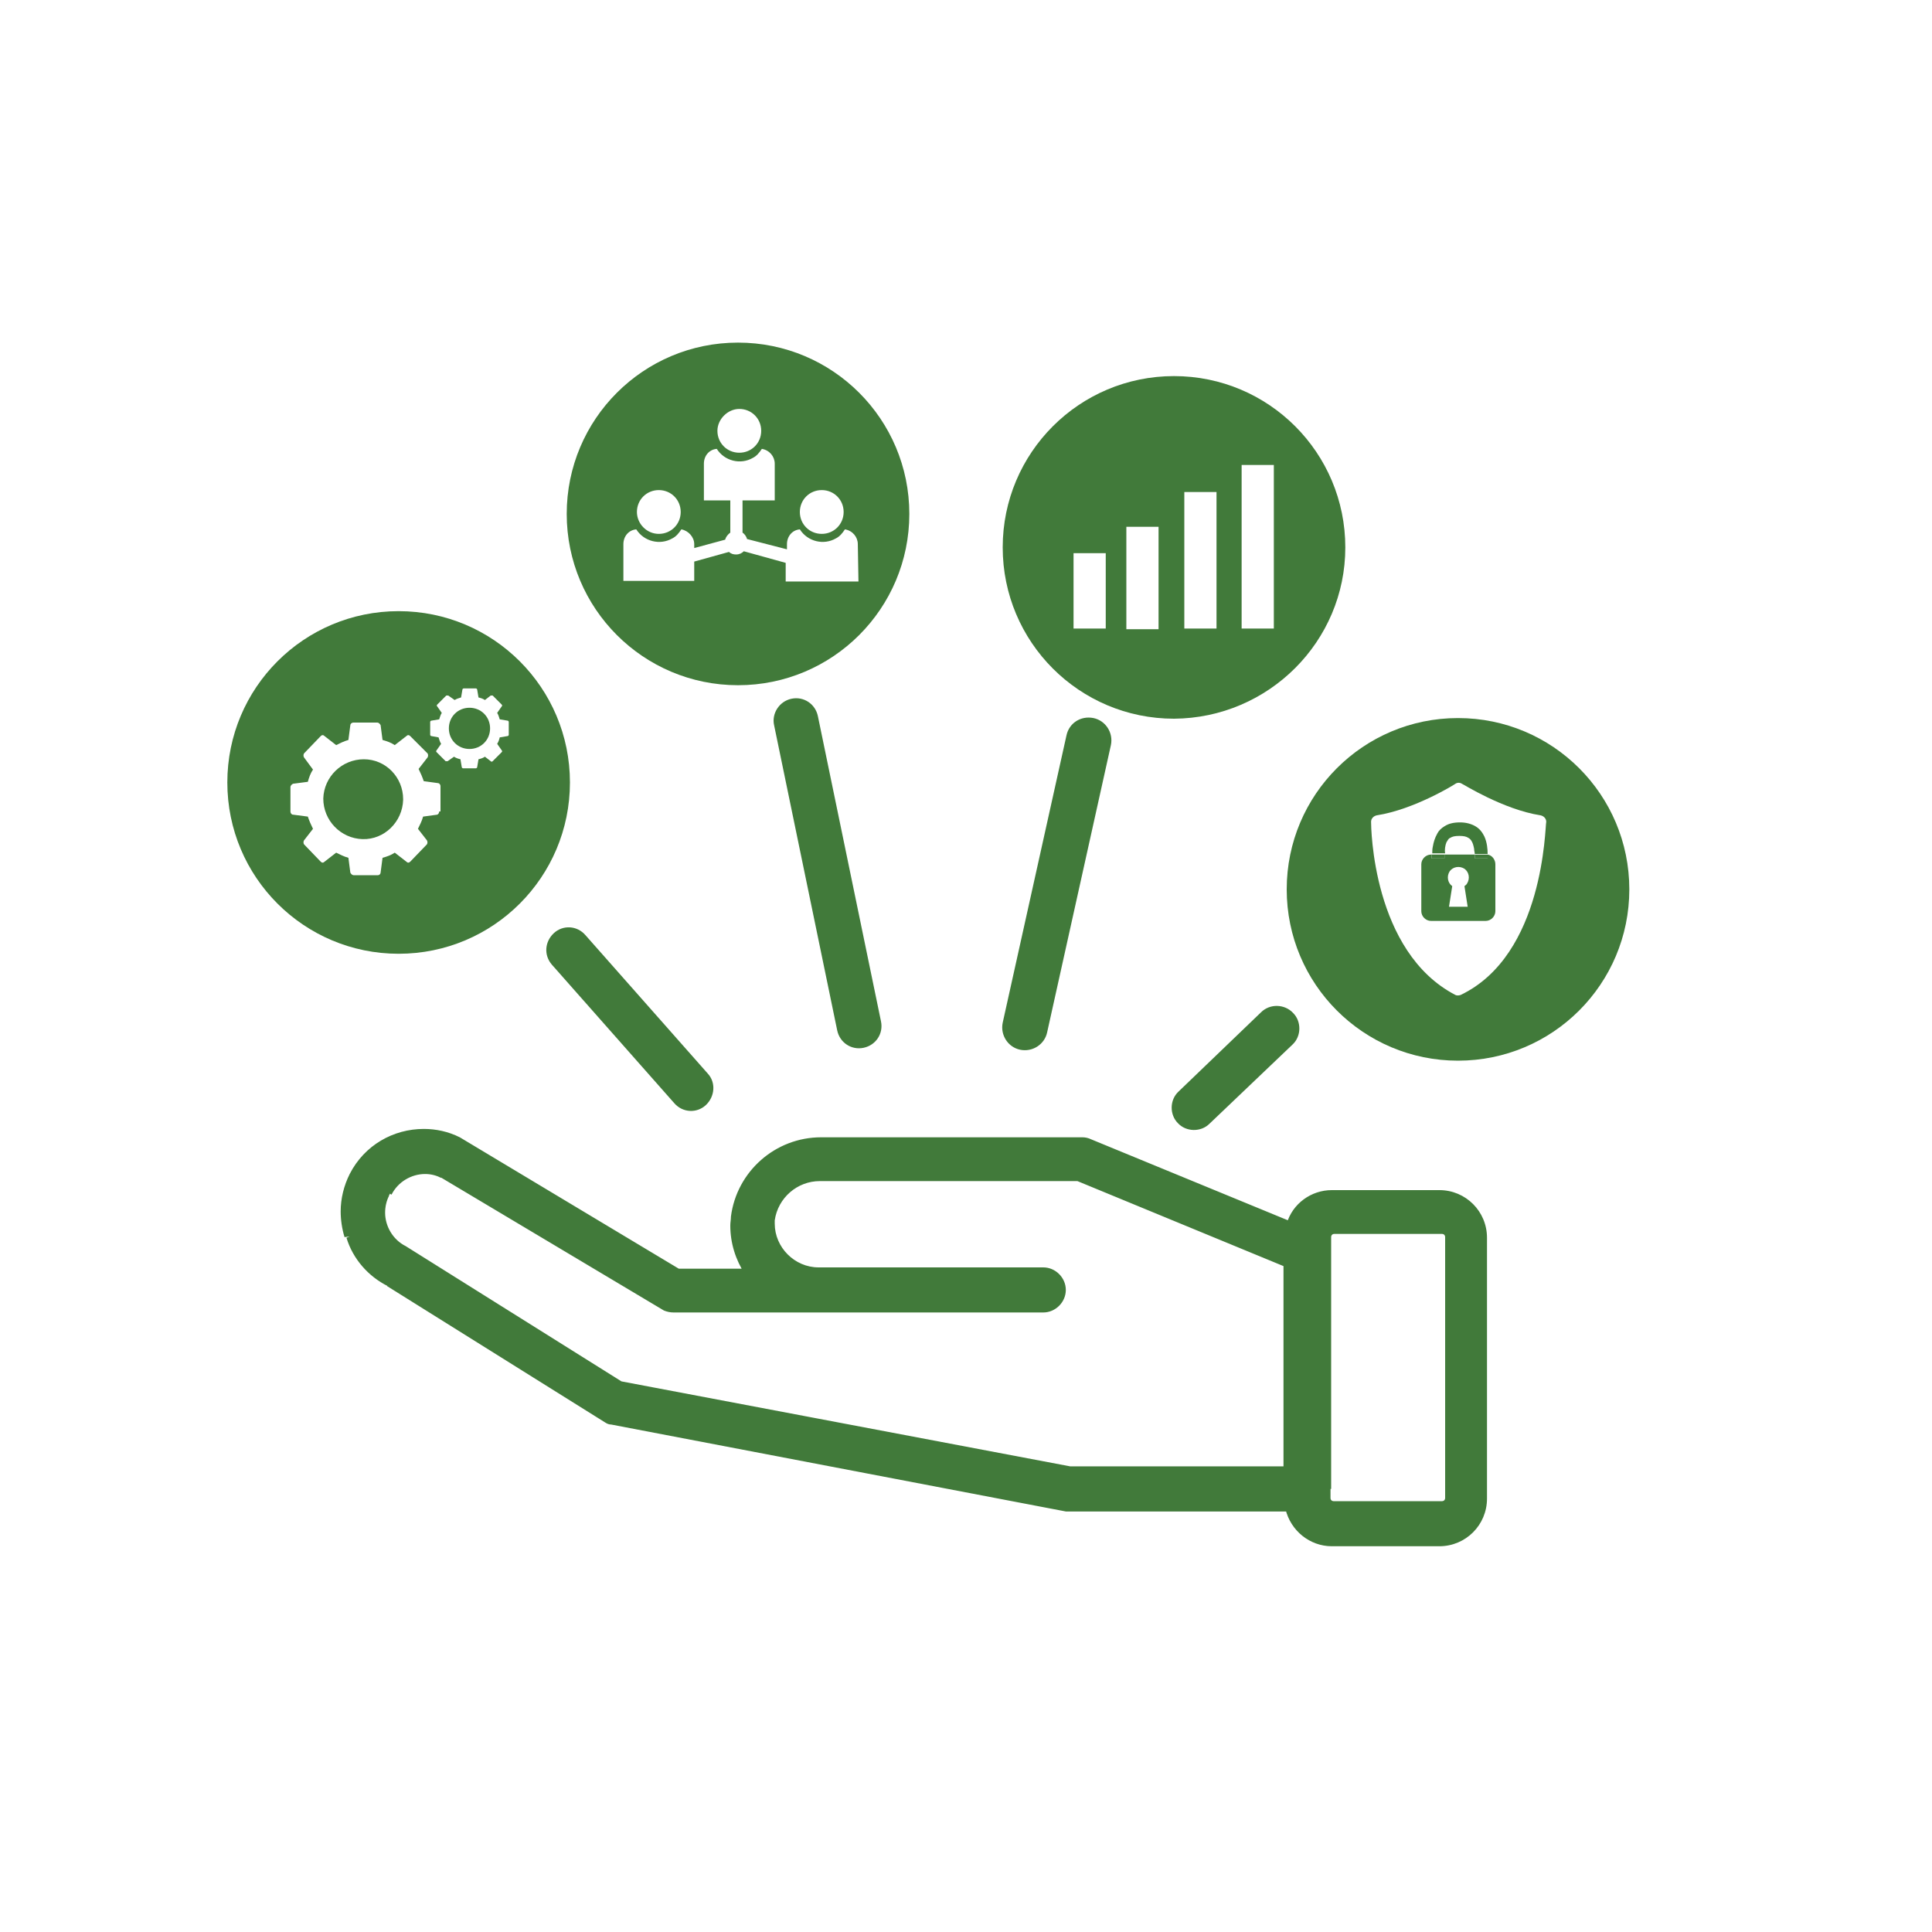
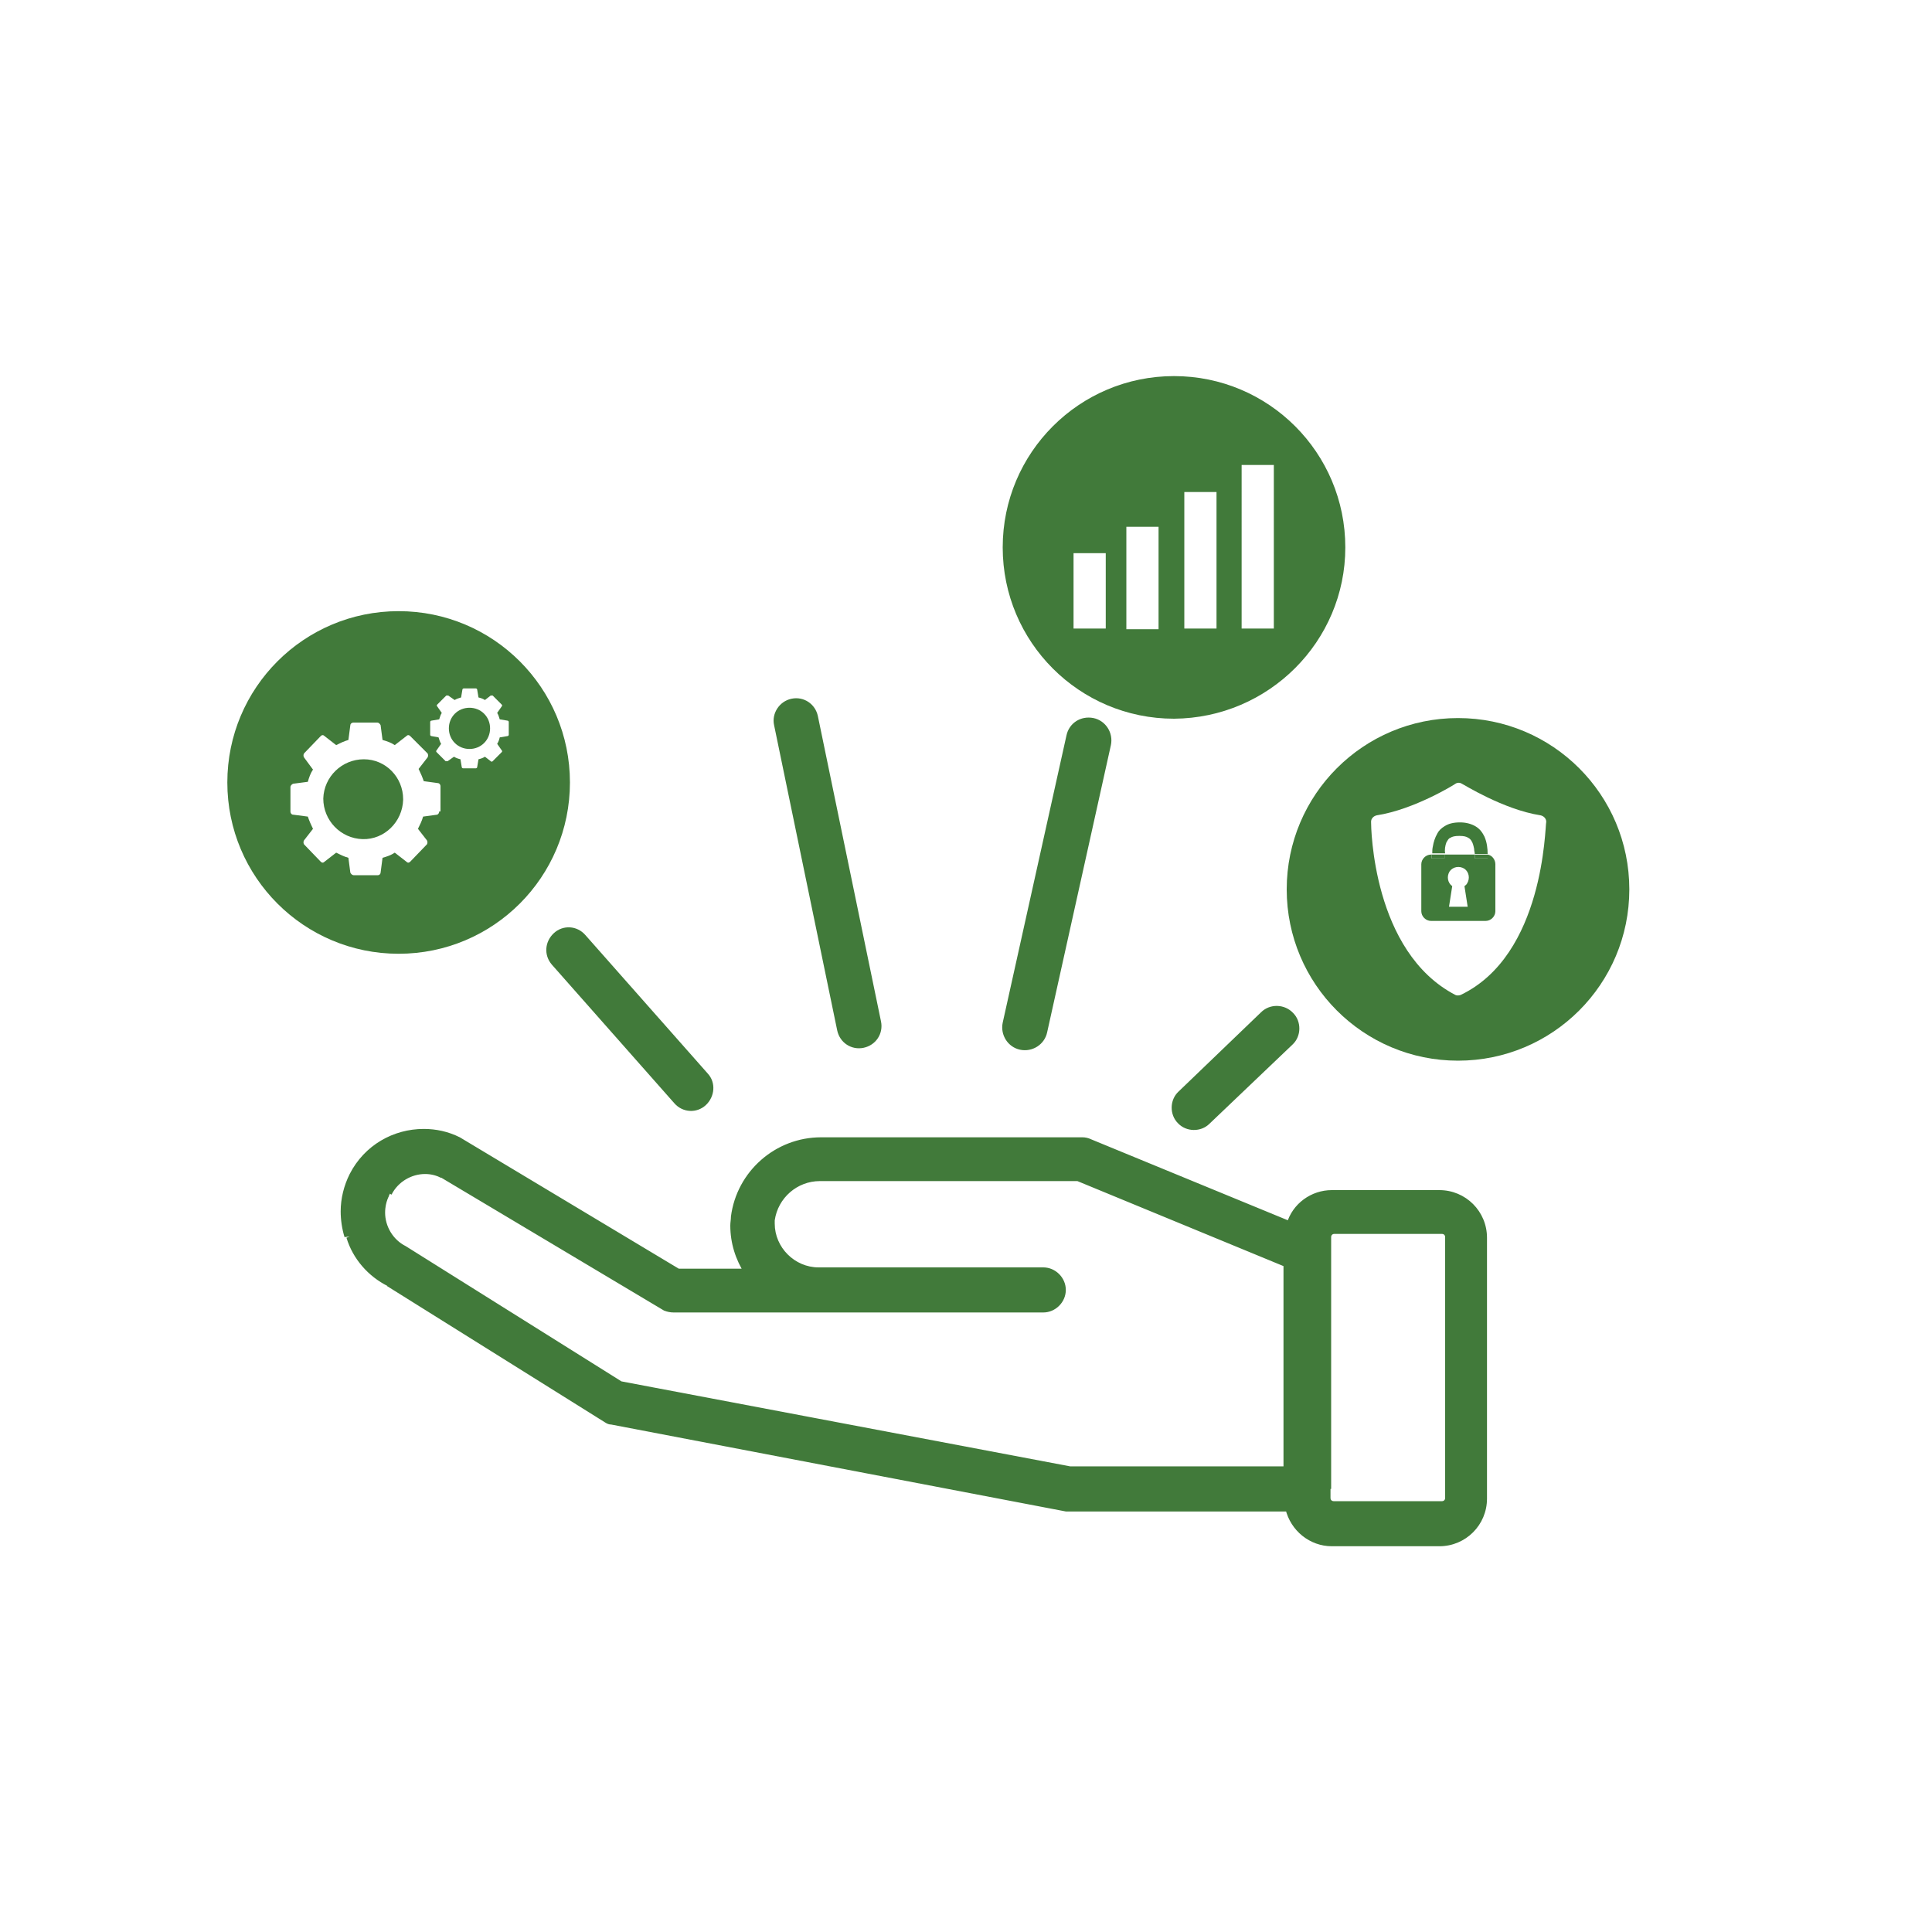
<svg xmlns="http://www.w3.org/2000/svg" version="1.1" id="Layer_1" x="0px" y="0px" viewBox="0 0 300 300" style="enable-background:new 0 0 300 300;" xml:space="preserve">
  <style type="text/css">
	.st0{fill:#417A3A;}
	.st1{fill:none;}
	.st2{fill:#407A3A;}
</style>
  <path class="st0" d="M54.3,192c1,3.1,3.2,5.7,6.2,7.2l33.9,21.2c0.2,0.1,0.5,0.2,0.8,0.3l70.5,13.5c0.2,0,0.4,0,0.6,0h34.1  c0.7,3.1,3.5,5.4,6.7,5.4h16.7c3.8,0,6.9-3.1,6.9-6.9v-40.5c0-3.8-3.1-6.9-6.9-6.9h-16.7c-3,0-5.7,2-6.6,4.8l-31.1-12.8  c-0.4-0.1-0.7-0.2-1.1-0.2h-40.5c-6.9-0.1-12.8,5-13.6,11.9c-0.3,3,0.4,6.1,2.1,8.6h-10.8l-34.1-20.4c-6-2.9-13.3-0.5-16.4,5.5  C53.5,185.5,53.3,188.9,54.3,192z M206.2,231.2v-39.1c0-0.5,0.5-1,1-1h16.7c0.5,0,1,0.4,1,1v40.5c0,0.5-0.5,1-1,1h-16.8  c-0.5,0-1-0.4-1-1L206.2,231.2z M60.4,185.3c1.6-3.1,5.3-4.3,8.4-2.8l34.7,20.7c0.4,0.2,0.8,0.3,1.3,0.3h57.4c1.7,0,3-1.3,3-3  c0-1.7-1.3-3-3-3h-34.9c-4,0-7.3-3.3-7.3-7.3c0-0.2,0-0.5,0-0.7c0.6-3.8,3.9-6.6,7.7-6.5h39.9l32.4,13.4v31.9h-33.6L96.7,215  l-33.5-21c-3.1-1.6-4.4-5.4-2.8-8.5L60.4,185.3L60.4,185.3z" />
  <path class="st0" d="M54.3,192l-0.5,0.2c1,3.3,3.4,6,6.4,7.5l0.2-0.4l-0.3,0.4l33.9,21.2l0,0c0.3,0.2,0.6,0.3,0.9,0.3l0,0l70.6,13.5  l0,0c0.1,0,0.2,0,0.3,0c0.1,0,0.2,0,0.3,0l-0.1-0.5v0.5h34.1v-0.5l-0.5,0.1c0.8,3.4,3.8,5.8,7.2,5.8h16.7c4.1,0,7.4-3.3,7.4-7.4v0  v-40.5v0c0-4.1-3.3-7.4-7.4-7.4h-16.7h0c-3.2,0-6.1,2.1-7,5.2l0.5,0.2l0.2-0.5l-31.1-12.8l0,0c-0.4-0.2-0.9-0.3-1.3-0.3h-40.5l0,0  l-0.1,0c-7.1,0-13.1,5.3-14,12.3l0,0l0,0c0,0.5-0.1,0.9-0.1,1.4c0,2.7,0.8,5.3,2.3,7.6l0.4-0.3V197h-10.7l-34-20.4l0,0  c-1.8-0.9-3.7-1.3-5.6-1.3c-4.7,0-9.2,2.5-11.5,7l0,0l0,0c-0.9,1.8-1.4,3.8-1.4,5.8c0,1.3,0.2,2.7,0.6,4l0,0L54.3,192l0.5-0.2  c-0.4-1.2-0.6-2.4-0.6-3.7c0-1.8,0.4-3.7,1.3-5.3l0,0c2.1-4.1,6.3-6.4,10.6-6.4c1.7,0,3.5,0.4,5.1,1.2l0.2-0.5l-0.3,0.4l34.2,20.5  h11.9l-0.5-0.8c-1.4-2.1-2.1-4.5-2.1-7c0-0.4,0-0.8,0.1-1.3l-0.5,0l0.5,0.1c0.8-6.6,6.4-11.5,13-11.5l0.1,0l0,0h40.5h0  c0.3,0,0.6,0.1,1,0.2l31.6,13l0.2-0.5c0.8-2.7,3.3-4.5,6.1-4.5h0h16.7c3.5,0,6.4,2.9,6.4,6.4v0v40.5v0c0,3.5-2.9,6.4-6.4,6.4h-16.7  h0c-3,0-5.6-2.1-6.3-5l-0.1-0.4h-34.5l0,0l-0.2,0l-0.2,0l-0.1,0.5l0.1-0.5l-70.6-13.5l0,0c-0.2,0-0.4-0.1-0.7-0.2l-0.2,0.4l0.3-0.4  l-33.9-21.2l0,0c-2.8-1.4-5-3.9-5.9-6.9l0,0l0,0L54.3,192z M206.2,231.2h0.5v-39.1h-0.5l0.5,0c0-0.3,0.2-0.5,0.5-0.5h16.7  c0.3,0,0.5,0.2,0.5,0.5l0.5,0h-0.5v40.5h0.5l-0.5,0c0,0.3-0.2,0.5-0.5,0.5l0,0l0,0.5v-0.5h-16.8h0c-0.3,0-0.5-0.2-0.5-0.5l-0.5,0  l0.5,0l0-1.5v0H206.2l-0.5,0l0,1.5l0,0c0,0.8,0.7,1.4,1.5,1.4l0,0h16.8l0,0l0-0.4l0,0.4l0,0l0-0.4l0,0.4c0.8,0,1.5-0.6,1.5-1.4l0,0  v-40.6l0,0c0-0.8-0.7-1.4-1.5-1.4h-16.7c-0.8,0-1.5,0.6-1.5,1.4l0,0v39.1H206.2l-0.5,0L206.2,231.2z M60.4,185.3l0.4,0.2  c1-2,3.1-3.2,5.2-3.2c0.9,0,1.7,0.2,2.5,0.6l0.2-0.5l-0.3,0.4l34.7,20.7l0,0c0.5,0.2,1,0.3,1.5,0.3l0,0h57.4c1.9,0,3.5-1.6,3.5-3.5  c0-1.9-1.6-3.5-3.5-3.5h-34.9h0c-3.7,0-6.8-3.1-6.8-6.8l0,0l0,0c0-0.2,0-0.4,0-0.6l-0.5,0l0.5,0.1c0.5-3.5,3.5-6.1,7-6.1l0.2,0l0,0  h39.8l32,13.2v31.1h-33.1l-69.7-13.2l-33.5-21l0,0c-2-1-3.2-3.1-3.2-5.2c0-0.9,0.2-1.8,0.6-2.6l0,0l0-0.1l0.1-0.1v-0.2H60.4l0.4,0.2  L60.4,185.3h-0.5v0.1L60.4,185.3l-0.4-0.1l0,0.1l0,0l0,0c-0.5,1-0.7,2-0.7,3.1c0,2.5,1.4,4.9,3.8,6.1l0.2-0.4l-0.3,0.4l33.6,21  l70,13.3h34.2V196l-32.9-13.5h-40v0.5l0-0.5l-0.2,0c-4,0-7.4,3-8,7l0,0l0,0c0,0.2,0,0.5,0,0.7l0,0l0,0l0,0c0,4.3,3.5,7.8,7.8,7.8  h34.9c1.4,0,2.5,1.1,2.5,2.5c0,1.4-1.1,2.5-2.5,2.5h-57.4l0,0c-0.4,0-0.7-0.1-1.1-0.3l-0.2,0.5l0.3-0.4L69,182.1l0,0  c-1-0.5-2-0.7-3-0.7c-2.5,0-4.9,1.4-6.1,3.7l-0.1,0.1v0.1H60.4z" />
  <path class="st1" d="M131,82.2c-0.3,0.6-0.8,1-1.4,1.4c-1.9,1.2-4.5,0.6-5.6-1.4c-1.2,0.2-2,1.2-2,2.3v0.8l-6.2-1.6  c-0.1-0.4-0.4-0.8-0.7-1v-5h5V72c0-1.2-0.8-2.2-2-2.3c-0.3,0.6-0.8,1-1.4,1.4c-1.9,1.2-4.5,0.6-5.6-1.4c-1.2,0.2-2,1.2-2,2.3v5.7  h4.1v5c-0.4,0.2-0.6,0.6-0.8,1.1l-4.8,1.3v-0.6c0-1.2-0.9-2.2-2-2.3c-0.3,0.6-0.8,1-1.4,1.4c-1.9,1.2-4.5,0.6-5.6-1.4  c-1.2,0.2-2,1.2-2,2.3v5.7h11.1v-3l5.4-1.5c0.3,0.2,0.7,0.4,1.1,0.4c0.4,0,0.9-0.2,1.2-0.5l6.5,1.8v2.9h11.1l-0.1-5.8  C133,83.4,132.2,82.4,131,82.2z" />
  <path class="st1" d="M102.3,82.9c1.9,0,3.4-1.5,3.4-3.4c0-1.9-1.5-3.4-3.4-3.4h0c-1.9,0-3.4,1.5-3.4,3.4v0  C98.9,81.3,100.4,82.9,102.3,82.9z" />
  <path class="st1" d="M67.8,121.7l-2.2-0.3c-0.2-0.7-0.5-1.3-0.8-1.9l1.4-1.8c0.1-0.2,0.1-0.4,0-0.6l-2.7-2.7c-0.2-0.2-0.4-0.2-0.6,0  l-1.8,1.4c-0.6-0.3-1.3-0.6-1.9-0.8l-0.3-2.3c0-0.2-0.2-0.4-0.5-0.4h-3.7c-0.2,0-0.4,0.2-0.5,0.4l-0.3,2.3c-0.7,0.2-1.3,0.4-1.9,0.8  l-1.8-1.4c-0.2-0.2-0.4-0.2-0.6,0l-2.6,2.7c-0.1,0.2-0.1,0.4,0,0.6l1.4,1.9c-0.3,0.6-0.6,1.3-0.8,1.9l-2.3,0.3  c-0.2,0-0.4,0.2-0.4,0.5v3.8c0,0.2,0.2,0.4,0.4,0.5l2.3,0.3c0.2,0.7,0.4,1.3,0.8,1.9l-1.4,1.8c-0.1,0.2-0.1,0.4,0,0.6l2.6,2.7  c0.2,0.2,0.4,0.2,0.6,0l1.8-1.4c0.6,0.4,1.2,0.6,1.9,0.8l0.3,2.3c0,0.2,0.2,0.4,0.5,0.4h3.8c0.2,0,0.4-0.2,0.4-0.4l0.3-2.3  c0.7-0.2,1.3-0.5,1.9-0.8l1.8,1.4c0.2,0.2,0.4,0.2,0.6,0l2.6-2.7c0.2-0.2,0.2-0.4,0-0.6l-1.4-1.8c0.3-0.6,0.6-1.3,0.8-1.9l2.2-0.3h0  c0.2-0.1,0.3-0.2,0.3-0.5v-3.8C68.2,121.9,68,121.7,67.8,121.7z M62.6,124.2c0,3.4-2.8,6.2-6.3,6.1s-6.2-2.8-6.1-6.3  c0-3.4,2.8-6.2,6.3-6.1h0C59.9,117.9,62.6,120.7,62.6,124.2L62.6,124.2z" />
  <path class="st1" d="M127.6,82.9c1.9,0,3.4-1.5,3.4-3.4s-1.5-3.4-3.4-3.4h0c-1.9,0-3.4,1.5-3.4,3.4  C124.2,81.4,125.7,82.9,127.6,82.9z" />
  <path class="st1" d="M228.5,130.6c-0.1-0.2-0.3-0.4-0.5-0.5c-0.3-0.2-0.7-0.3-1.4-0.3c-0.7,0-1.1,0.1-1.4,0.3  c-0.3,0.2-0.5,0.4-0.6,0.7c-0.2,0.5-0.3,1.2-0.3,1.8h4.7c0-0.3,0-0.6-0.1-0.8C228.9,131.4,228.7,130.9,228.5,130.6z" />
  <path class="st1" d="M78.8,111.9l-1.2-0.2c-0.1-0.3-0.2-0.7-0.4-1l0.7-1c0.1-0.1,0.1-0.2,0-0.3l-1.4-1.4h-0.3l-0.9,0.7  c-0.3-0.2-0.6-0.3-1-0.4l-0.2-1.2c0-0.1-0.1-0.2-0.2-0.2H72c-0.1,0-0.2,0.1-0.2,0.2l-0.2,1.2c-0.3,0.1-0.7,0.2-1,0.4l-1-0.7h-0.3  l-1.4,1.4c-0.1,0.1-0.1,0.2,0,0.3l0.7,1c-0.2,0.3-0.3,0.7-0.4,1l-1.2,0.2c-0.1,0-0.2,0.1-0.2,0.2v2c0,0.1,0.1,0.2,0.2,0.2l1.1,0.2  c0.1,0.3,0.2,0.7,0.4,1l-0.7,1c-0.1,0.1-0.1,0.2,0,0.3l1.4,1.4h0.3l1-0.7c0.3,0.2,0.6,0.3,1,0.4l0.2,1.2c0,0.1,0.1,0.2,0.2,0.2h2  c0.1,0,0.2-0.1,0.2-0.2l0.2-1.2c0.4-0.1,0.7-0.2,1-0.4l0.9,0.7c0.1,0.1,0.2,0.1,0.3,0l1.4-1.4c0.1-0.1,0.1-0.2,0-0.3l-0.7-1  c0.2-0.3,0.3-0.6,0.4-1l1.2-0.2c0.1,0,0.2-0.1,0.2-0.2v-2C79,112,78.9,111.9,78.8,111.9z M72.9,116.4c-1.8,0-3.2-1.4-3.2-3.2  s1.4-3.2,3.2-3.2s3.2,1.4,3.2,3.2S74.7,116.4,72.9,116.4z" />
  <path class="st1" d="M114.8,70.4c1.9,0,3.4-1.5,3.4-3.4c0-1.9-1.5-3.4-3.4-3.4s-3.4,1.5-3.4,3.4C111.4,68.8,113,70.4,114.8,70.4z" />
-   <path class="st1" d="M239,126.6c-5.8-0.9-12.1-4.9-12.2-4.9c-0.3-0.2-0.7-0.2-1,0c-0.1,0-6.4,4-12.2,4.9c-0.5,0.1-0.9,0.5-0.9,1  c0,0.8,0.2,20.2,13.1,26.9c0.3,0.1,0.6,0.1,0.8,0c13-6.2,13.1-26.1,13.1-26.9C239.9,127.1,239.5,126.7,239,126.6z M232.2,141.5  c0,0.8-0.7,1.5-1.5,1.5h-8.5h0c-0.8,0-1.5-0.7-1.5-1.5v-7.3c0-0.8,0.7-1.5,1.5-1.5h0.1c0-0.3,0-0.7,0.1-1.1c0.1-0.6,0.3-1.4,0.7-2  c0.3-0.4,0.7-0.8,1.1-1.1c0.7-0.4,1.5-0.6,2.4-0.6c1,0,1.8,0.2,2.4,0.6c0.7,0.4,1.1,1,1.4,1.6c0.4,0.9,0.5,1.9,0.5,2.7  c0.7,0.1,1.2,0.8,1.2,1.5V141.5z" />
  <path class="st1" d="M227.4,134.9c-0.7-0.5-1.8-0.3-2.3,0.4c-0.5,0.7-0.3,1.8,0.4,2.3l-0.5,3.2h2.9l-0.5-3.2  c0.2-0.1,0.3-0.3,0.4-0.4C228.3,136.4,228.1,135.4,227.4,134.9z" />
  <path class="st0" d="M208.9,85c0-14.7-11.9-26.6-26.6-26.6c-14.7,0-26.6,11.9-26.6,26.6c0,14.7,11.9,26.6,26.6,26.6  C197,111.5,208.9,99.6,208.9,85z M171.7,97.6h-5V85.9h5V97.6z M179.9,97.7h-5V81.8h5V97.7z M188.9,97.6h-5V76.4h5V97.6z M197.8,97.6  h-5V72.2h5V97.6z" />
  <path class="st0" d="M61.9,94.9L61.9,94.9c-14.7,0-26.6,11.9-26.6,26.6c0,14.7,11.9,26.6,26.6,26.6c14.7,0,26.6-11.9,26.6-26.6v0  C88.5,106.8,76.6,94.9,61.9,94.9z M68.2,126c0,0.2-0.1,0.4-0.3,0.5h0l-2.2,0.3c-0.2,0.7-0.5,1.3-0.8,1.9l1.4,1.8  c0.1,0.2,0.1,0.4,0,0.6l-2.6,2.7c-0.2,0.2-0.4,0.2-0.6,0l-1.8-1.4c-0.6,0.4-1.2,0.6-1.9,0.8l-0.3,2.3c0,0.2-0.2,0.4-0.4,0.4h-3.8  c-0.2,0-0.4-0.2-0.5-0.4l-0.3-2.3c-0.7-0.2-1.3-0.5-1.9-0.8l-1.8,1.4c-0.2,0.2-0.4,0.2-0.6,0l-2.6-2.7c-0.1-0.2-0.1-0.4,0-0.6  l1.4-1.8c-0.3-0.6-0.6-1.3-0.8-1.9l-2.3-0.3c-0.2,0-0.4-0.2-0.4-0.5v-3.8c0-0.2,0.2-0.4,0.4-0.5l2.3-0.3c0.2-0.7,0.4-1.3,0.8-1.9  l-1.4-1.9c-0.1-0.2-0.1-0.4,0-0.6l2.6-2.7c0.2-0.2,0.4-0.2,0.6,0l1.8,1.4c0.6-0.3,1.2-0.6,1.9-0.8l0.3-2.3c0-0.2,0.2-0.4,0.5-0.4  h3.7c0.2,0,0.4,0.2,0.5,0.4l0.3,2.3c0.7,0.2,1.3,0.4,1.9,0.8l1.8-1.4c0.2-0.2,0.4-0.2,0.6,0l2.7,2.7c0.1,0.2,0.1,0.4,0,0.6l-1.4,1.8  c0.3,0.6,0.6,1.3,0.8,1.9l2.2,0.3c0.2,0,0.4,0.2,0.4,0.5V126z M79,114.1c0,0.1-0.1,0.2-0.2,0.2l-1.2,0.2c-0.1,0.4-0.2,0.7-0.4,1  l0.7,1c0.1,0.1,0.1,0.2,0,0.3l-1.4,1.4c-0.1,0.1-0.2,0.1-0.3,0l-0.9-0.7c-0.3,0.2-0.6,0.3-1,0.4l-0.2,1.2c0,0.1-0.1,0.2-0.2,0.2h-2  c-0.1,0-0.2-0.1-0.2-0.2l-0.2-1.2c-0.4-0.1-0.7-0.2-1-0.4l-1,0.7h-0.3l-1.4-1.4c-0.1-0.1-0.1-0.2,0-0.3l0.7-1  c-0.2-0.3-0.3-0.7-0.4-1l-1.1-0.2c-0.1,0-0.2-0.1-0.2-0.2v-2c0-0.1,0.1-0.2,0.2-0.2l1.2-0.2c0.1-0.3,0.2-0.7,0.4-1l-0.7-1  c-0.1-0.1-0.1-0.2,0-0.3l1.4-1.4h0.3l1,0.7c0.3-0.2,0.7-0.3,1-0.4l0.2-1.2c0-0.1,0.1-0.2,0.2-0.2h1.9c0.1,0,0.2,0.1,0.2,0.2l0.2,1.2  c0.4,0.1,0.7,0.2,1,0.4l0.9-0.7h0.3l1.4,1.4c0.1,0.1,0.1,0.2,0,0.3l-0.7,1c0.2,0.3,0.3,0.7,0.4,1l1.2,0.2c0.1,0,0.2,0.1,0.2,0.2  V114.1z" />
  <path class="st0" d="M72.9,109.9c-1.8,0-3.2,1.4-3.2,3.2s1.4,3.2,3.2,3.2s3.2-1.4,3.2-3.2S74.7,109.9,72.9,109.9z" />
  <path class="st0" d="M56.5,117.9L56.5,117.9c-3.4,0-6.2,2.7-6.3,6.1c0,3.4,2.7,6.2,6.1,6.3s6.2-2.7,6.3-6.1l0-0.1  C62.6,120.7,59.9,117.9,56.5,117.9z" />
  <g>
    <path class="st1" d="M114.8,70.4c1.9,0,3.4-1.5,3.4-3.4c0-1.9-1.5-3.4-3.4-3.4s-3.4,1.5-3.4,3.4C111.4,68.8,113,70.4,114.8,70.4z" />
    <path class="st1" d="M102.3,82.9c1.9,0,3.4-1.5,3.4-3.4c0-1.9-1.5-3.4-3.4-3.4h0c-1.9,0-3.4,1.5-3.4,3.4v0   C98.9,81.3,100.4,82.9,102.3,82.9z" />
-     <path class="st1" d="M127.6,82.9c1.9,0,3.4-1.5,3.4-3.4s-1.5-3.4-3.4-3.4h0c-1.9,0-3.4,1.5-3.4,3.4   C124.2,81.4,125.7,82.9,127.6,82.9z" />
-     <path class="st1" d="M131,82.2c-0.3,0.6-0.8,1-1.4,1.4c-1.9,1.2-4.5,0.6-5.6-1.4c-1.2,0.2-2,1.2-2,2.3v0.8l-6.2-1.6   c-0.1-0.4-0.4-0.8-0.7-1v-5h5V72c0-1.2-0.8-2.2-2-2.3c-0.3,0.6-0.8,1-1.4,1.4c-1.9,1.2-4.5,0.6-5.6-1.4c-1.2,0.2-2,1.2-2,2.3v5.7   h4.1v5c-0.4,0.2-0.6,0.6-0.8,1.1l-4.8,1.3v-0.6c0-1.2-0.9-2.2-2-2.3c-0.3,0.6-0.8,1-1.4,1.4c-1.9,1.2-4.5,0.6-5.6-1.4   c-1.2,0.2-2,1.2-2,2.3v5.7h11.1v-3l5.4-1.5c0.3,0.2,0.7,0.4,1.1,0.4c0.4,0,0.9-0.2,1.2-0.5l6.5,1.8v2.9h11.1l-0.1-5.8   C133,83.4,132.2,82.4,131,82.2z" />
-     <path class="st0" d="M114.6,53.2C99.9,53.2,88,65.1,88,79.8c0,14.7,11.9,26.6,26.6,26.6c14.7,0,26.6-11.9,26.6-26.6v0   C141.2,65.1,129.3,53.2,114.6,53.2z M127.6,76.1L127.6,76.1c1.9,0,3.4,1.5,3.4,3.4s-1.5,3.4-3.4,3.4c-1.9,0-3.4-1.5-3.4-3.4   C124.2,77.6,125.7,76.1,127.6,76.1z M114.8,63.5c1.9,0,3.4,1.5,3.4,3.4c0,1.9-1.5,3.4-3.4,3.4s-3.4-1.5-3.4-3.4   C111.4,65.1,113,63.5,114.8,63.5z M98.9,79.5c0-1.9,1.5-3.4,3.4-3.4h0c1.9,0,3.4,1.5,3.4,3.4c0,1.9-1.5,3.4-3.4,3.4   C100.4,82.9,98.9,81.3,98.9,79.5L98.9,79.5z M122,90.3v-2.9l-6.5-1.8c-0.3,0.3-0.7,0.5-1.2,0.5c-0.4,0-0.8-0.1-1.1-0.4l-5.4,1.5v3   H96.8v-5.7c0-1.2,0.8-2.2,2-2.3c1.2,1.9,3.7,2.5,5.6,1.4c0.6-0.3,1-0.8,1.4-1.4c1.1,0.2,2,1.2,2,2.3v0.6l4.8-1.3   c0.1-0.4,0.4-0.8,0.8-1.1v-5h-4.1V72c0-1.2,0.8-2.2,2-2.3c1.2,1.9,3.7,2.5,5.6,1.4c0.6-0.3,1-0.8,1.4-1.4c1.2,0.2,2,1.2,2,2.3v5.7   h-5v5c0.3,0.2,0.6,0.6,0.7,1l6.2,1.6v-0.8c0-1.2,0.8-2.2,2-2.3c1.2,1.9,3.7,2.5,5.6,1.4c0.6-0.3,1-0.8,1.4-1.4c1.2,0.2,2,1.2,2,2.3   l0.1,5.8H122z" />
  </g>
  <path class="st0" d="M226.4,111.5L226.4,111.5c-14.7,0-26.6,11.9-26.6,26.6s11.9,26.6,26.6,26.6c14.7,0,26.6-11.9,26.6-26.6  C253,123.4,241.1,111.5,226.4,111.5z M226.8,154.5c-0.3,0.1-0.6,0.1-0.8,0c-12.9-6.7-13.1-26.1-13.1-26.9c0-0.5,0.4-0.9,0.9-1  c5.8-0.9,12.1-4.8,12.2-4.9c0.3-0.2,0.7-0.2,1,0c0.1,0,6.4,4,12.2,4.9c0.5,0.1,0.9,0.5,0.9,1C239.9,128.4,239.8,148.3,226.8,154.5z" />
  <path class="st2" d="M224.6,130.8c0.2-0.3,0.3-0.6,0.6-0.7c0.3-0.2,0.7-0.3,1.4-0.3c0.7,0,1.1,0.1,1.4,0.3c0.2,0.1,0.4,0.3,0.5,0.5  c0.2,0.3,0.3,0.7,0.4,1.2c0,0.3,0.1,0.6,0.1,0.8h1.7c0.1,0,0.2,0,0.3,0c0-0.8-0.1-1.8-0.5-2.7c-0.3-0.6-0.7-1.2-1.4-1.6  c-0.7-0.4-1.5-0.6-2.4-0.6c-1,0-1.8,0.2-2.4,0.6c-0.5,0.3-0.9,0.7-1.1,1.1c-0.4,0.7-0.6,1.4-0.7,2c-0.1,0.4-0.1,0.8-0.1,1.1h2  C224.3,132,224.4,131.3,224.6,130.8z" />
  <g>
    <path class="st1" d="M227.4,134.9c-0.7-0.5-1.8-0.3-2.3,0.4c-0.5,0.7-0.3,1.8,0.4,2.3l-0.5,3.2h2.9l-0.5-3.2   c0.2-0.1,0.3-0.3,0.4-0.4C228.3,136.4,228.1,135.4,227.4,134.9z" />
    <path class="st2" d="M231,132.7c0,0.2,0,0.4,0,0.6h-2c0-0.2,0-0.4,0-0.6h-4.7c0,0.2,0,0.4,0,0.6h-2c0-0.2,0-0.4,0-0.6h-0.1   c-0.8,0-1.5,0.7-1.5,1.5v7.3c0,0.8,0.7,1.5,1.5,1.5h0h8.5c0.8,0,1.5-0.7,1.5-1.5v-7.3C232.2,133.5,231.7,132.8,231,132.7z    M227.9,140.8H225l0.5-3.2c-0.7-0.5-0.9-1.5-0.4-2.3c0.5-0.7,1.5-0.9,2.3-0.4c0.7,0.5,0.9,1.5,0.4,2.3c-0.1,0.2-0.3,0.3-0.4,0.4   L227.9,140.8z" />
  </g>
  <path class="st2" d="M229,132.7c0,0.2,0,0.4,0,0.6h2c0-0.2,0-0.4,0-0.6c-0.1,0-0.2,0-0.3,0H229z" />
  <path class="st2" d="M224.3,133.3c0-0.2,0-0.4,0-0.6h-2c0,0.2,0,0.4,0,0.6H224.3z" />
  <path class="st0" d="M120.2,112.6l9.8,47.4c0.4,1.9,2.2,3.1,4.1,2.7c1.9-0.4,3.1-2.2,2.7-4.1l-9.8-47.4c-0.4-1.9-2.2-3.1-4.1-2.7  C121,108.9,119.8,110.8,120.2,112.6" />
  <path class="st0" d="M85.7,149.8l19,21.5c1.3,1.5,3.5,1.6,4.9,0.3s1.6-3.5,0.3-4.9l-19-21.5c-1.3-1.5-3.5-1.6-4.9-0.3  S84.4,148.3,85.7,149.8" />
  <path class="st0" d="M165.6,114.2l-9.9,44.6c-0.4,1.9,0.8,3.8,2.7,4.2c1.9,0.4,3.8-0.8,4.2-2.7l9.9-44.6c0.4-1.9-0.8-3.8-2.7-4.2  C167.8,111.1,166,112.3,165.6,114.2" />
  <path class="st0" d="M195.8,157.2L183,169.5c-1.4,1.3-1.4,3.6-0.1,4.9c1.3,1.4,3.6,1.4,4.9,0.1l12.9-12.3c1.4-1.3,1.4-3.6,0.1-4.9  C199.5,155.9,197.2,155.8,195.8,157.2" />
</svg>